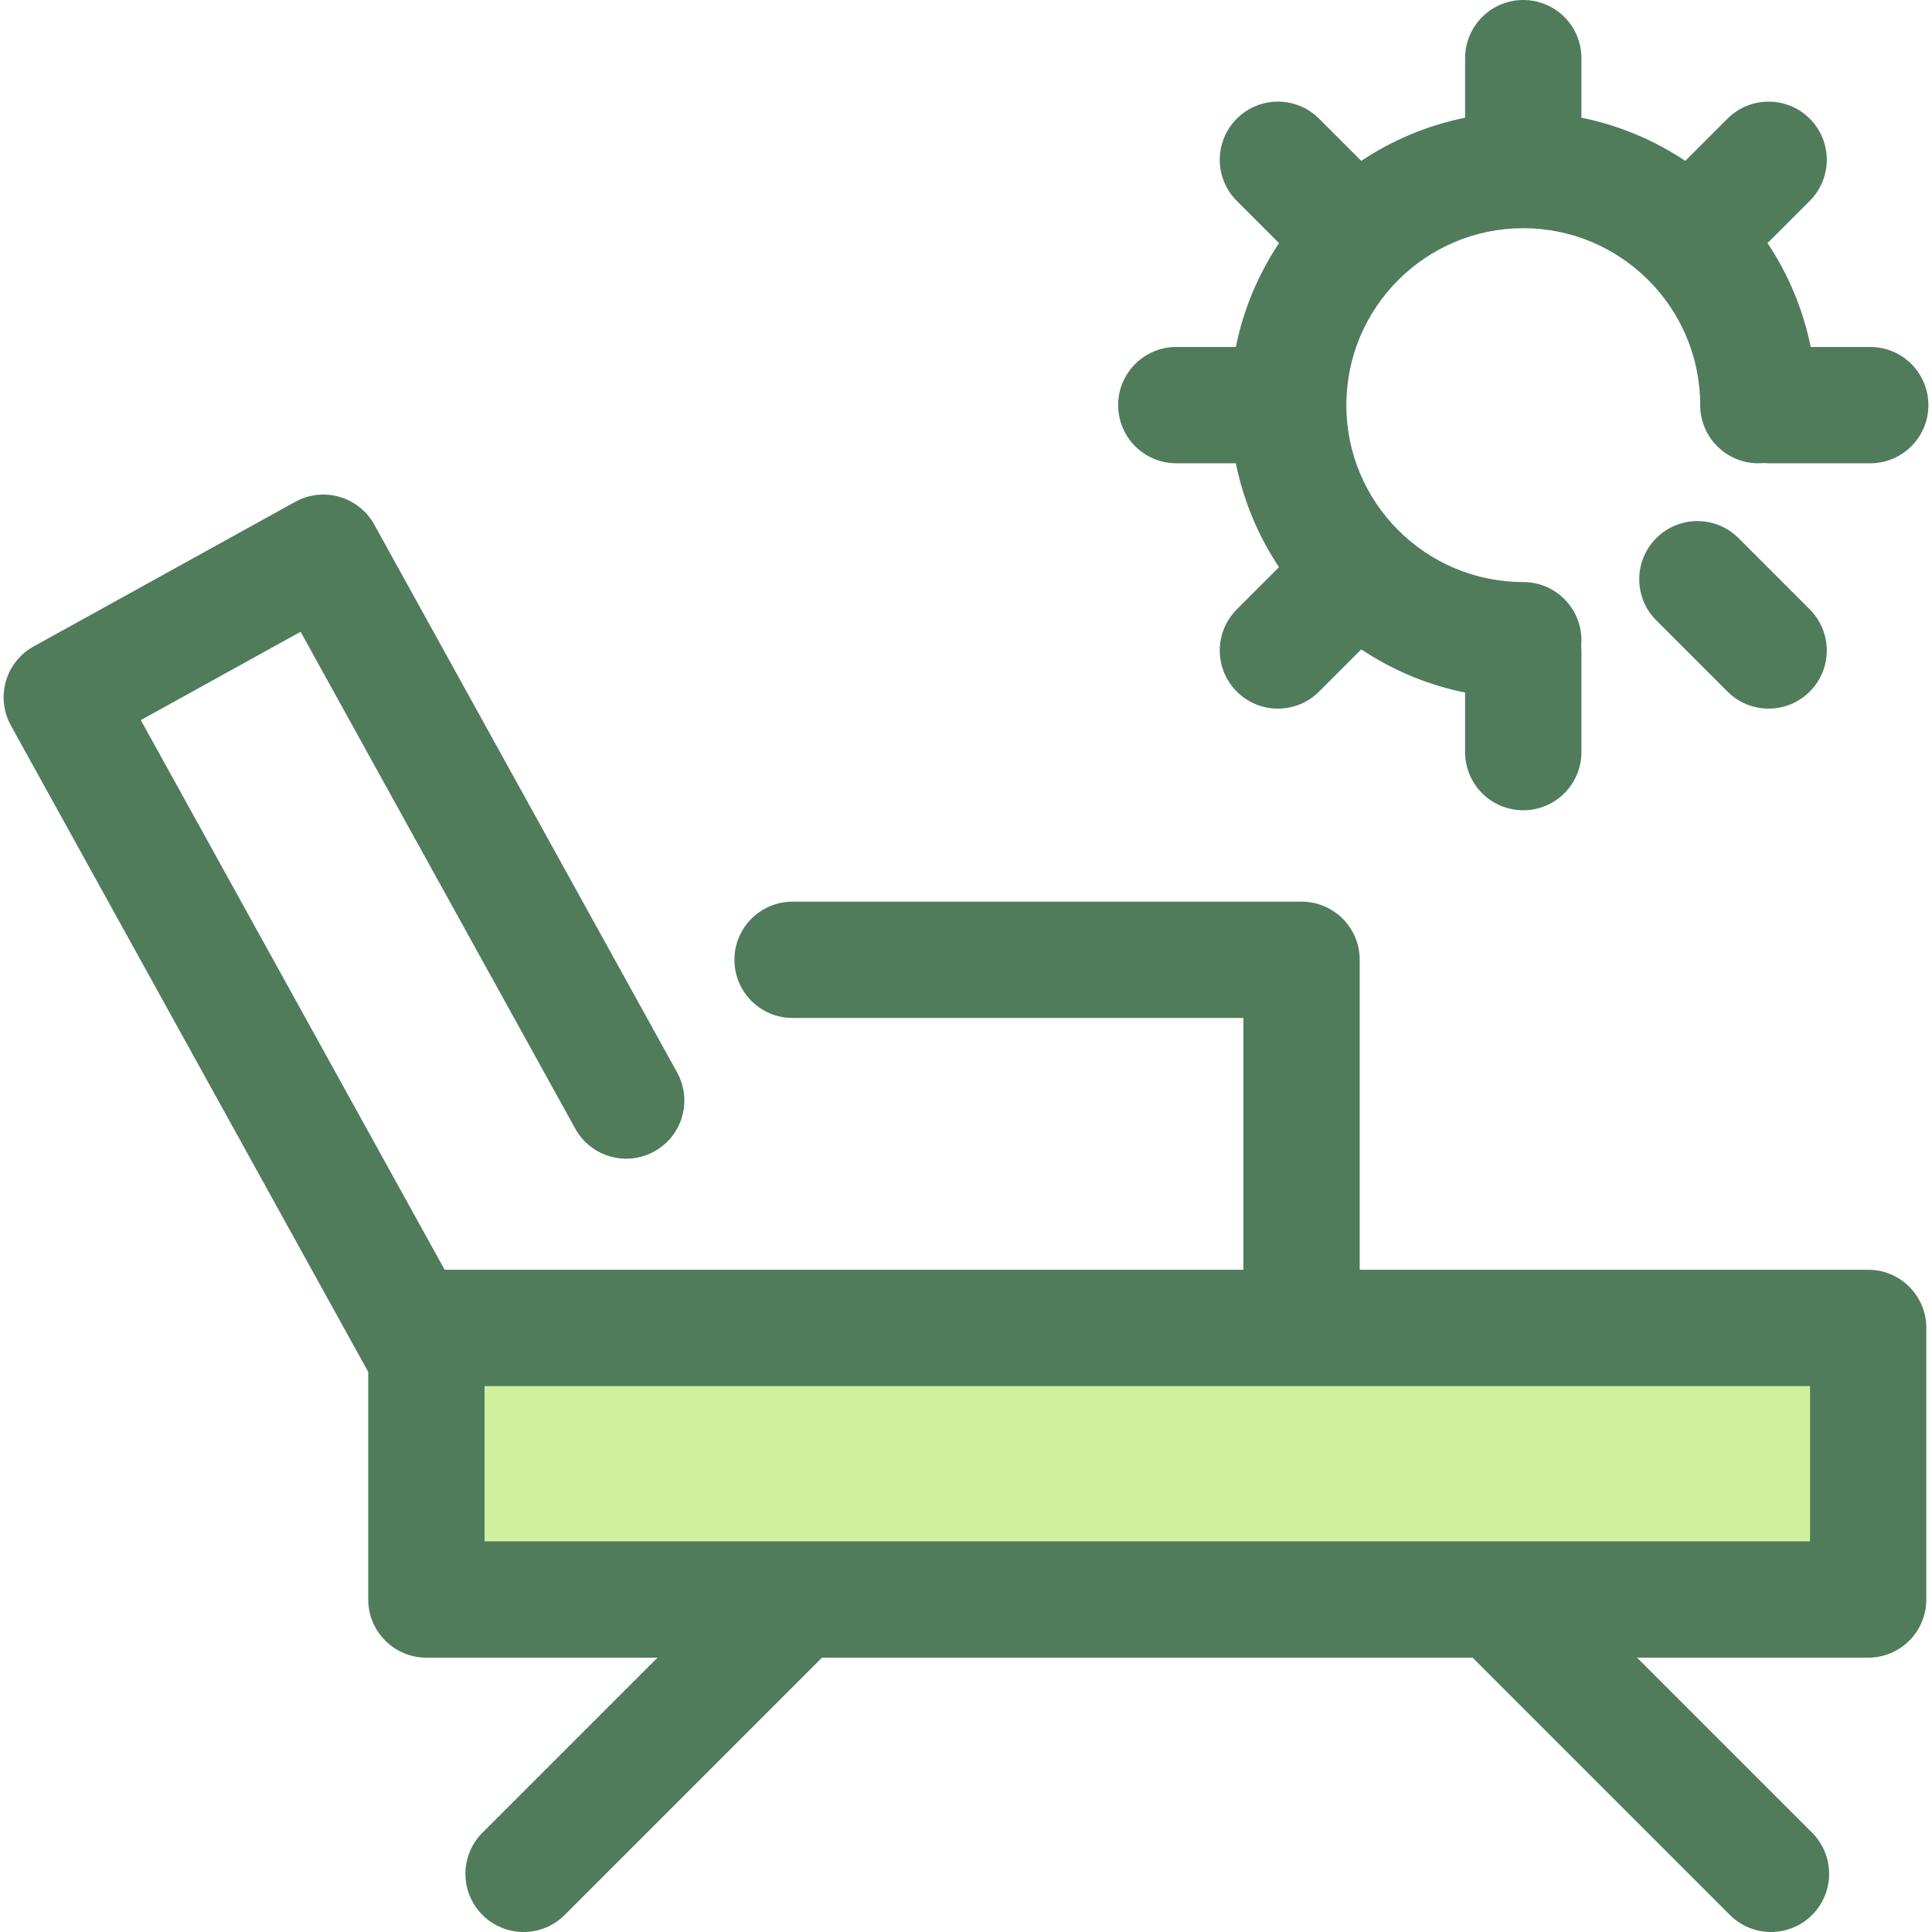
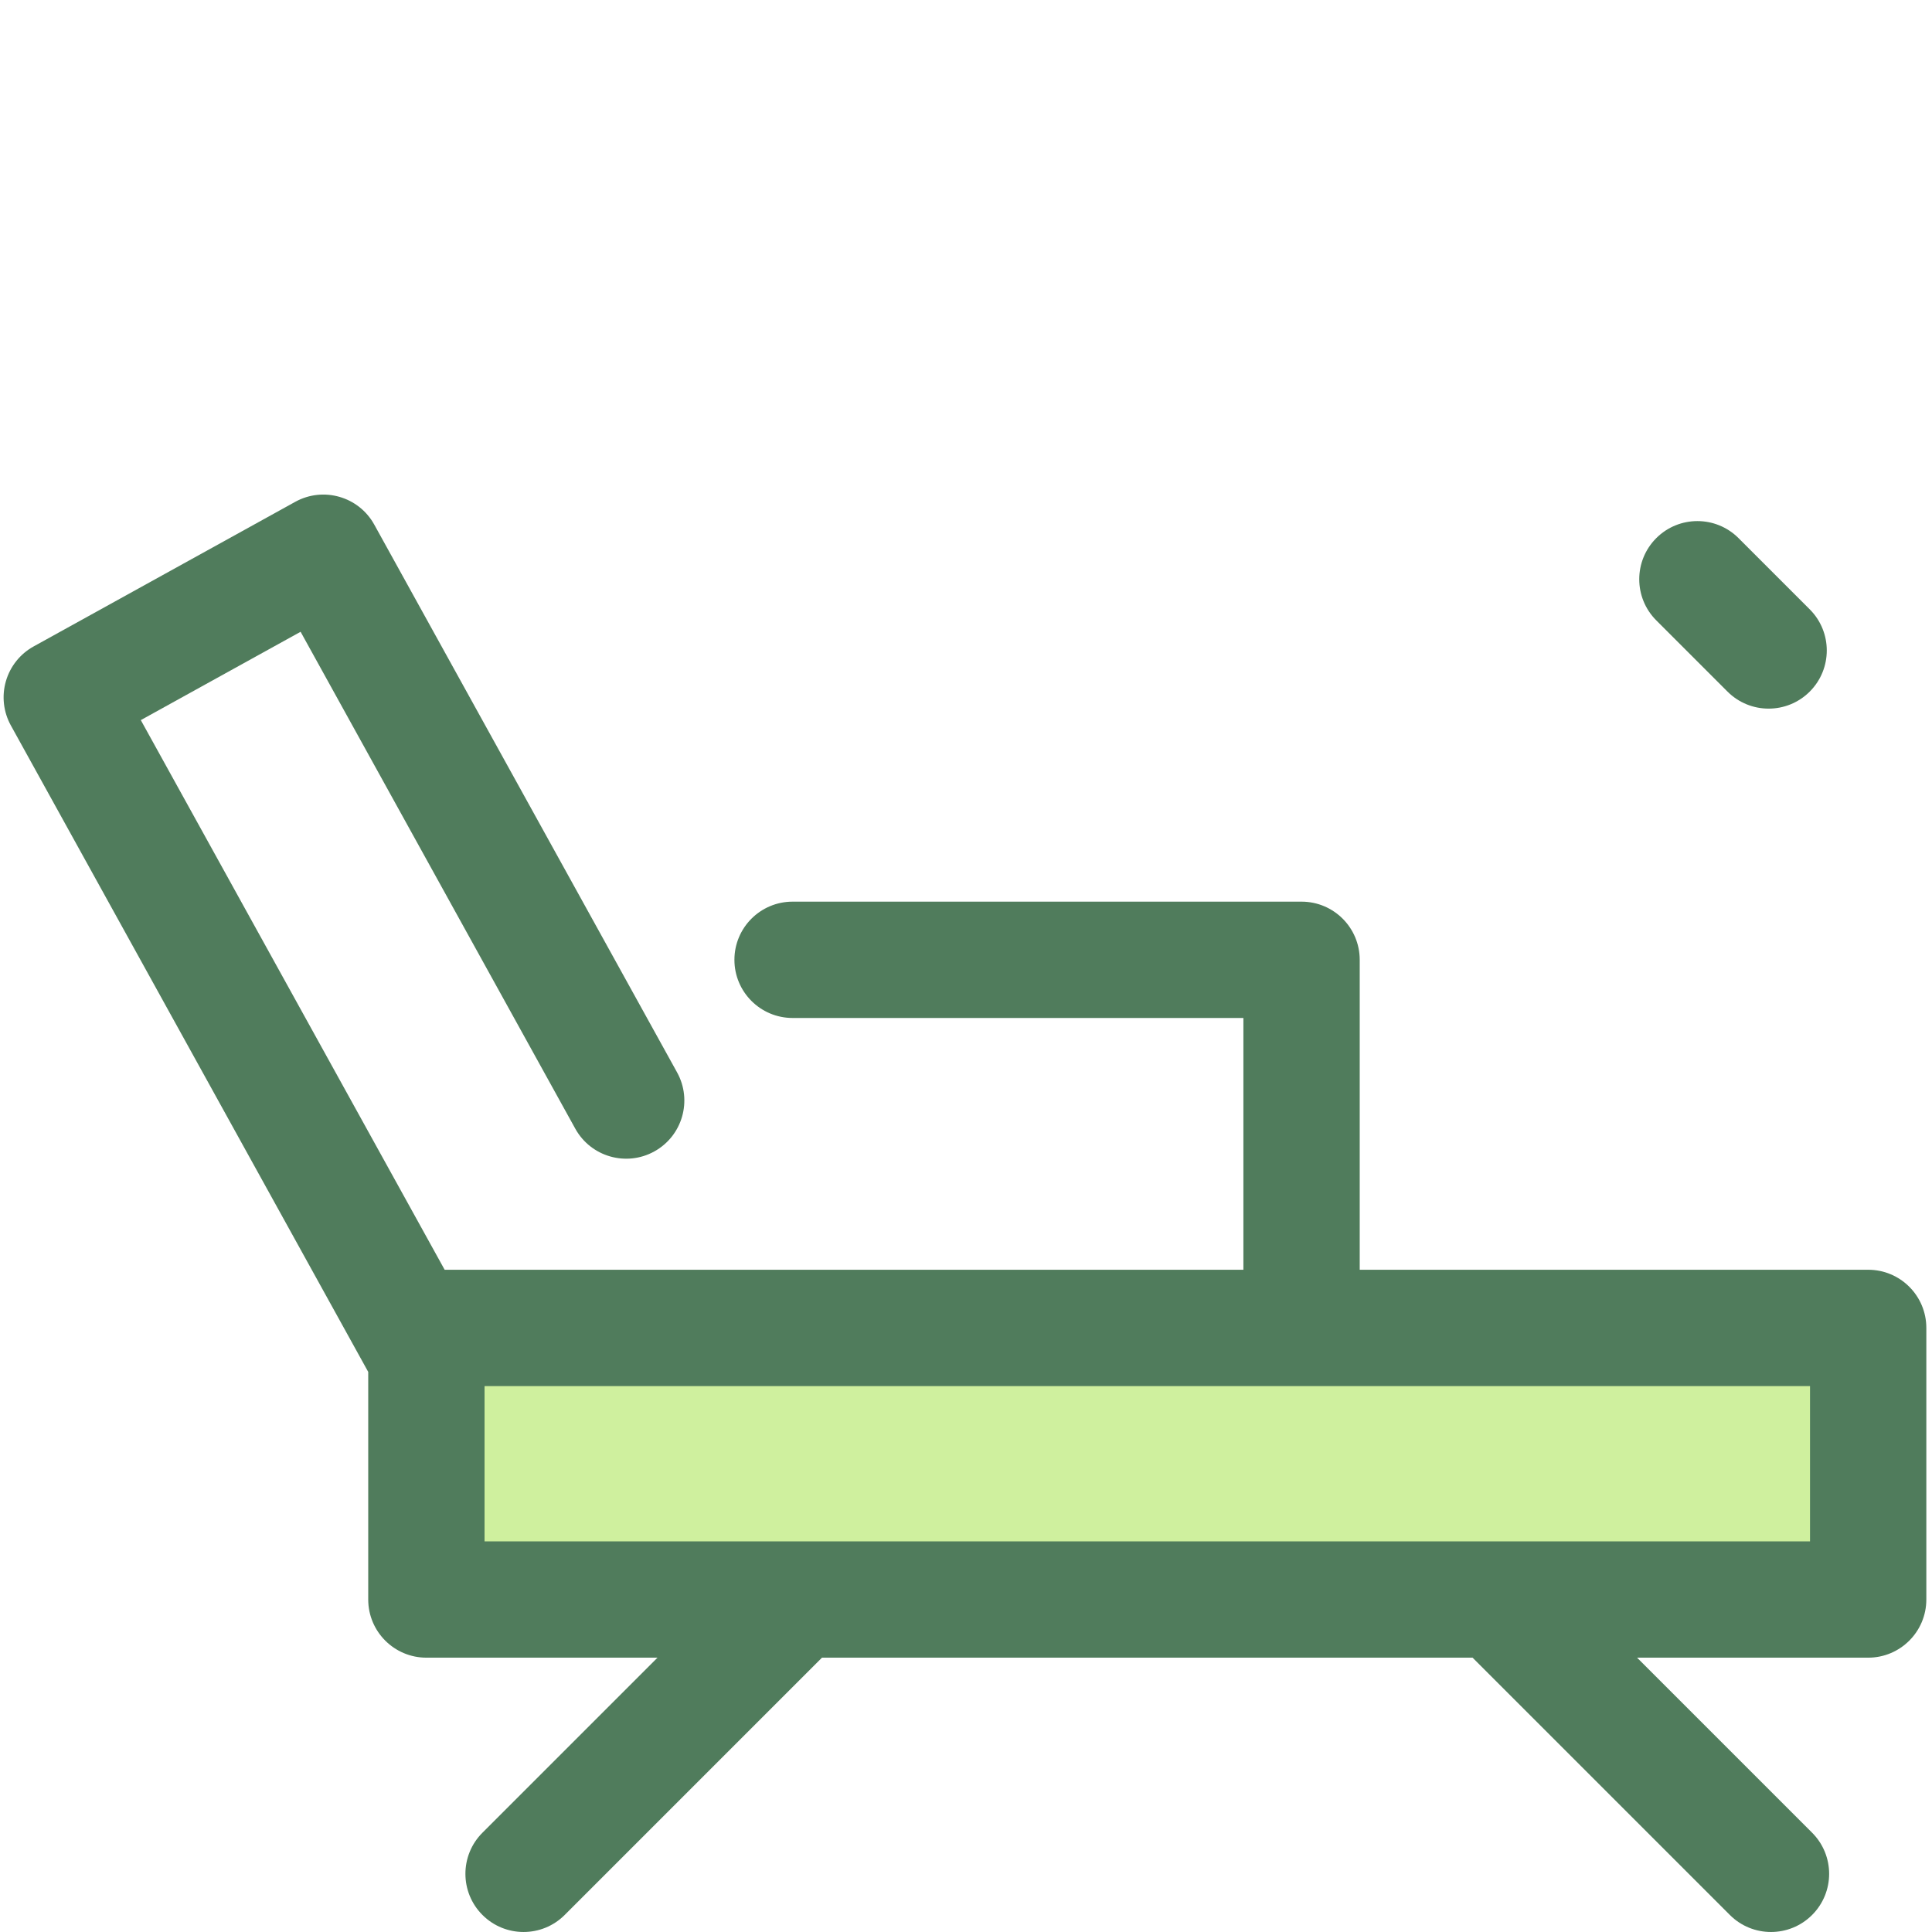
<svg xmlns="http://www.w3.org/2000/svg" version="1.1" id="Layer_1" x="0px" y="0px" viewBox="0 0 512 512" style="enable-background:new 0 0 512 512;" xml:space="preserve">
  <rect x="112.992" y="351.917" style="fill:#CFF09E;" width="382.095" height="71.979" />
  <g>
    <path style="fill:#507C5C;" d="M495.087,336.498H360.339v-82.137c0-8.512-6.902-15.413-15.413-15.413H210.042   c-8.511,0-15.413,6.9-15.413,15.413c0,8.512,6.902,15.413,15.413,15.413h119.471v66.724H117.836L37.315,190.836l42.346-23.409   l72.794,131.682c4.12,7.45,13.498,10.151,20.946,6.033c7.45-4.118,10.151-13.495,6.033-20.946L99.182,139.025   c-4.118-7.45-13.497-10.146-20.946-6.033l-69.324,38.32c-3.577,1.977-6.222,5.296-7.353,9.223   c-1.131,3.929-0.657,8.146,1.321,11.721l94.704,171.319v60.311c0,8.512,6.902,15.413,15.413,15.413h61.245l-46.387,46.387   c-6.019,6.019-6.019,15.778,0,21.798c3.01,3.01,6.954,4.514,10.898,4.514s7.888-1.504,10.898-4.514l68.186-68.185h172.409   l68.186,68.185c3.01,3.01,6.954,4.514,10.898,4.514s7.888-1.504,10.898-4.514c6.019-6.019,6.019-15.778,0-21.798L433.84,439.3   h61.245c8.511,0,15.413-6.9,15.413-15.413v-71.979C510.499,343.398,503.598,336.498,495.087,336.498z M479.674,408.476H128.411   v-41.153h351.263V408.476z" />
-     <path style="fill:#507C5C;" d="M495.635,91.95h-15.778c-2.021-10.001-5.972-19.307-11.439-27.524l11.183-11.183   c6.019-6.019,6.019-15.778,0-21.798c-6.02-6.019-15.776-6.019-21.798,0L446.62,42.628c-8.216-5.468-17.523-9.419-27.524-11.439   V15.413C419.096,6.9,412.194,0,403.684,0s-15.413,6.9-15.413,15.413v15.778c-10.001,2.021-19.307,5.971-27.524,11.439   l-11.183-11.183c-6.02-6.019-15.776-6.019-21.798,0c-6.019,6.019-6.019,15.778,0,21.798l11.183,11.183   c-5.467,8.216-9.419,17.523-11.439,27.524h-15.778c-8.511,0-15.413,6.9-15.413,15.413s6.902,15.413,15.413,15.413h15.778   c2.021,10.001,5.971,19.307,11.439,27.524l-11.183,11.183c-6.019,6.019-6.019,15.778,0,21.798c3.01,3.01,6.954,4.514,10.898,4.514   c3.944,0,7.888-1.504,10.898-4.514l11.183-11.183c8.216,5.468,17.523,9.419,27.524,11.439v15.778   c0,8.512,6.902,15.413,15.413,15.413s15.413-6.9,15.413-15.413v-26.695c0-0.499-0.028-0.991-0.074-1.478   c0.046-0.487,0.074-0.979,0.074-1.478c0-8.512-6.902-15.413-15.413-15.413c-25.853,0-46.888-21.034-46.888-46.888   s21.034-46.888,46.888-46.888s46.888,21.034,46.888,46.888c0,8.512,6.902,15.413,15.413,15.413c0.499,0,0.993-0.028,1.478-0.074   c0.487,0.046,0.979,0.074,1.478,0.074h26.692c8.511,0,15.413-6.9,15.413-15.413S504.148,91.95,495.635,91.95z" />
    <path style="fill:#507C5C;" d="M460.729,142.608c-6.02-6.019-15.776-6.019-21.798,0c-6.019,6.019-6.019,15.778,0,21.798   l18.874,18.874c3.01,3.01,6.954,4.514,10.898,4.514s7.888-1.504,10.898-4.514c6.019-6.019,6.019-15.778,0-21.798L460.729,142.608z" />
  </g>
  <g>
</g>
  <g>
</g>
  <g>
</g>
  <g>
</g>
  <g>
</g>
  <g>
</g>
  <g>
</g>
  <g>
</g>
  <g>
</g>
  <g>
</g>
  <g>
</g>
  <g>
</g>
  <g>
</g>
  <g>
</g>
  <g>
</g>
</svg>